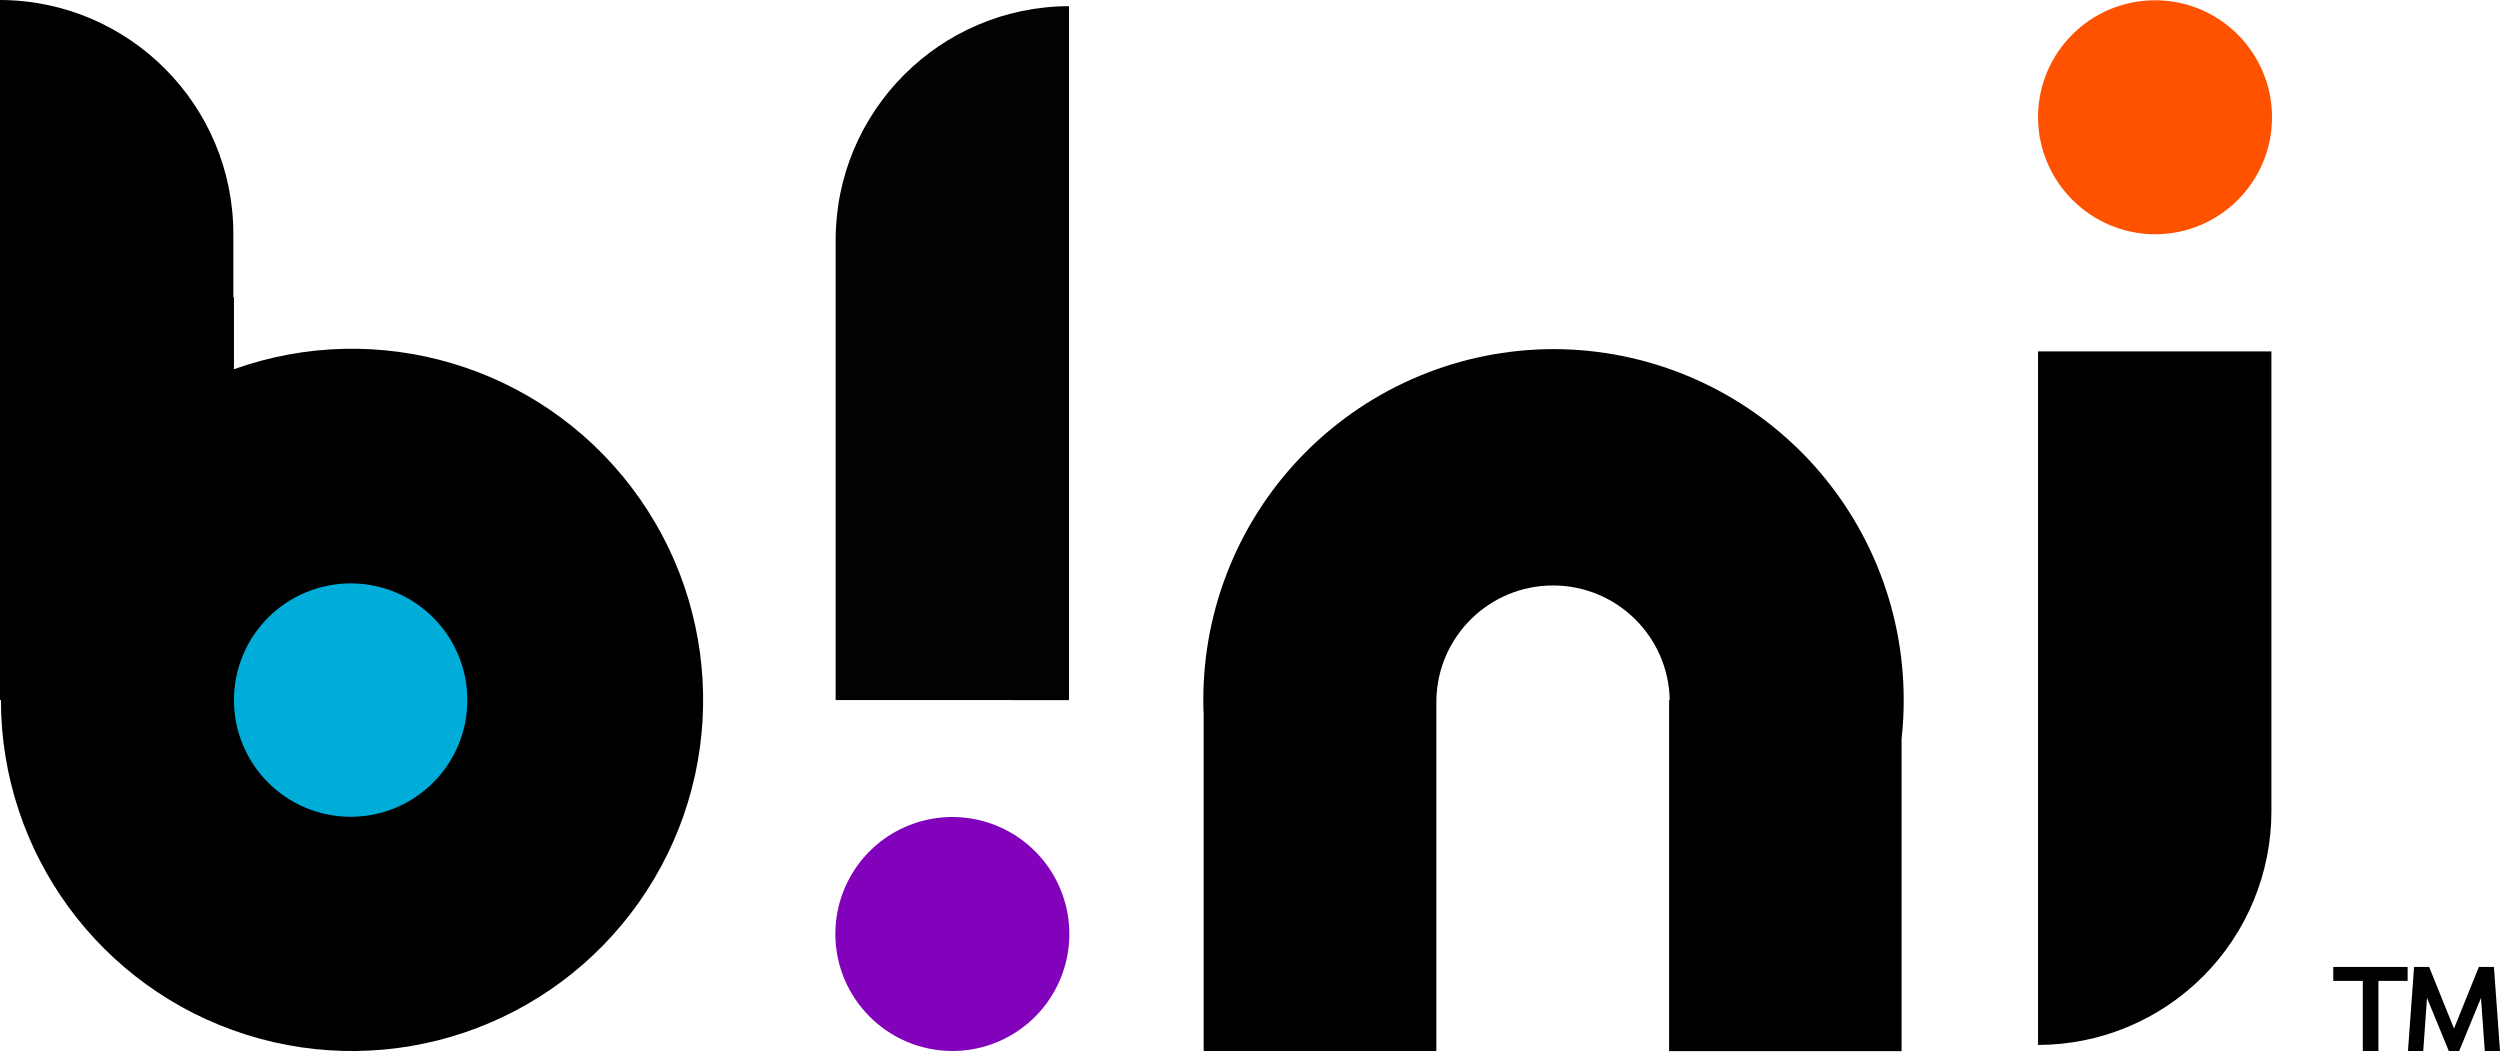
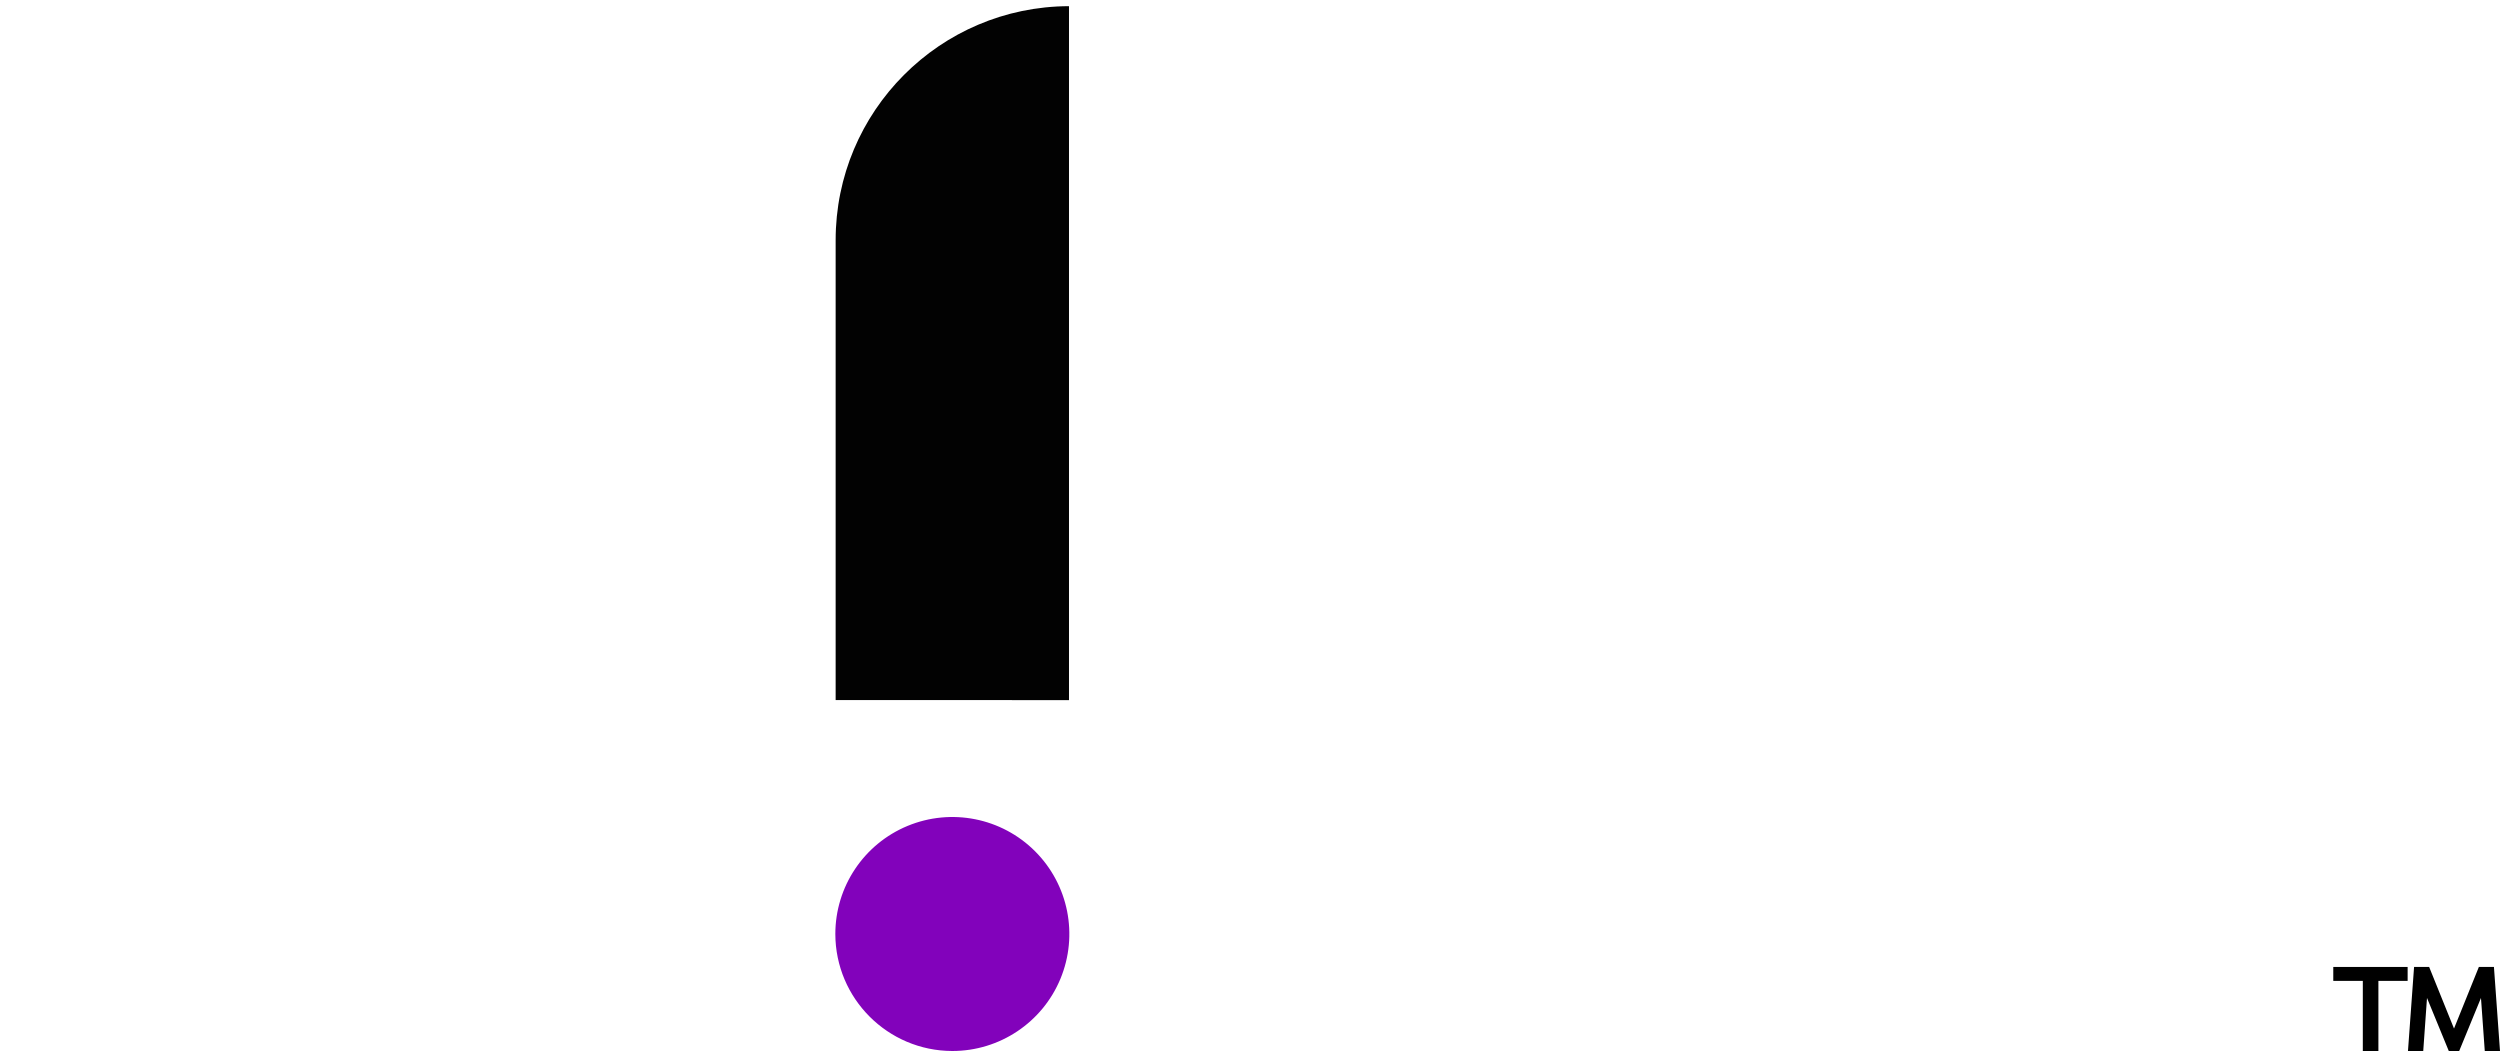
<svg xmlns="http://www.w3.org/2000/svg" width="275px" height="116px" viewBox="0 0 275 116" version="1.1">
  <title>Logo</title>
  <g id="Page-1" stroke="none" stroke-width="1" fill="none" fill-rule="evenodd">
    <g id="Logo">
      <polygon id="Path" fill="#000000" fill-rule="nonzero" points="256.661 107.897 259.91 107.897 259.91 115.61 261.624 115.61 261.624 107.897 264.839 107.897 264.839 106.365 256.661 106.365 256.661 107.897" />
      <polygon id="Path" fill="#000000" fill-rule="nonzero" points="269.941 113.142 267.206 106.365 265.548 106.365 264.877 115.61 266.556 115.61 266.97 109.775 269.367 115.61 270.51 115.61 272.907 109.775 273.325 115.61 275 115.61 274.333 106.365 272.675 106.365 269.941 113.142" />
-       <path d="M25.736,32.707 L25.736,40.614 C41.589,34.954 59.282,40.212 69.47,53.613 C79.658,67.013 79.993,85.468 70.299,99.23 C60.605,112.992 43.114,118.89 27.066,113.809 C11.018,108.728 0.109,93.838 0.101,77.005 L1.19930185e-14,77.005 L1.19930185e-14,0 C14.188,0.04 25.668,11.552 25.668,25.74 L25.668,25.74 L25.668,32.707 L25.736,32.707 Z" id="Path" fill="#000000" fill-rule="nonzero" />
-       <path d="M38.606,64.173 C45.691,64.191 51.421,69.947 51.408,77.033 C51.395,84.118 45.643,89.853 38.558,89.845 C31.473,89.837 25.733,84.09 25.736,77.005 C25.737,73.595 27.094,70.326 29.509,67.919 C31.923,65.512 35.196,64.164 38.606,64.173 Z" id="Path" fill="#00ACD8" fill-rule="nonzero" />
-       <path d="M170.905,38.403 C181.129,38.417 190.93,42.491 198.15,49.73 C205.37,56.969 209.419,66.78 209.406,77.005 C209.411,78.431 209.334,79.857 209.173,81.275 L209.173,115.623 L183.602,115.623 L183.602,77.005 L183.669,77.005 C183.543,70.007 177.834,64.401 170.835,64.401 C163.837,64.401 158.128,70.007 158.001,77.005 L158.001,115.61 L132.401,115.61 L132.401,78.549 C132.367,78.047 132.367,77.507 132.367,77.005 C132.356,66.775 136.41,56.959 143.638,49.719 C150.866,42.48 160.675,38.409 170.905,38.403 Z" id="Path" fill="#000000" fill-rule="nonzero" />
      <path d="M104.753,115.61 C109.959,115.612 114.653,112.478 116.647,107.669 C118.64,102.859 117.54,97.323 113.859,93.642 C110.179,89.96 104.643,88.858 99.833,90.85 C95.024,92.842 91.887,97.535 91.887,102.74 C91.901,109.841 97.653,115.594 104.753,115.61 L104.753,115.61 Z" id="Path" fill="#8202BB" />
-       <path d="M249.855,38.656 L249.855,89.204 L249.855,89.204 C249.864,96.022 247.164,102.564 242.35,107.391 C237.535,112.218 231,114.935 224.183,114.944 L224.183,38.656 L249.855,38.656 Z" id="Path" fill="#000000" fill-rule="nonzero" />
      <path d="M91.921,77.005 L91.921,26.44 L91.921,26.44 C91.91,12.244 103.393,0.719 117.589,0.679 L117.589,77.013 L91.921,77.005 Z" id="Path" fill="#020202" />
-       <path d="M237.107,25.77 C244.21,25.739 249.946,19.96 249.923,12.857 C249.899,5.755 244.126,0.013 237.023,0.03 C229.92,0.046 224.173,5.813 224.183,12.916 C224.217,20.029 229.995,25.774 237.107,25.77 L237.107,25.77 Z" id="Path" fill="#FF5200" />
    </g>
  </g>
</svg>